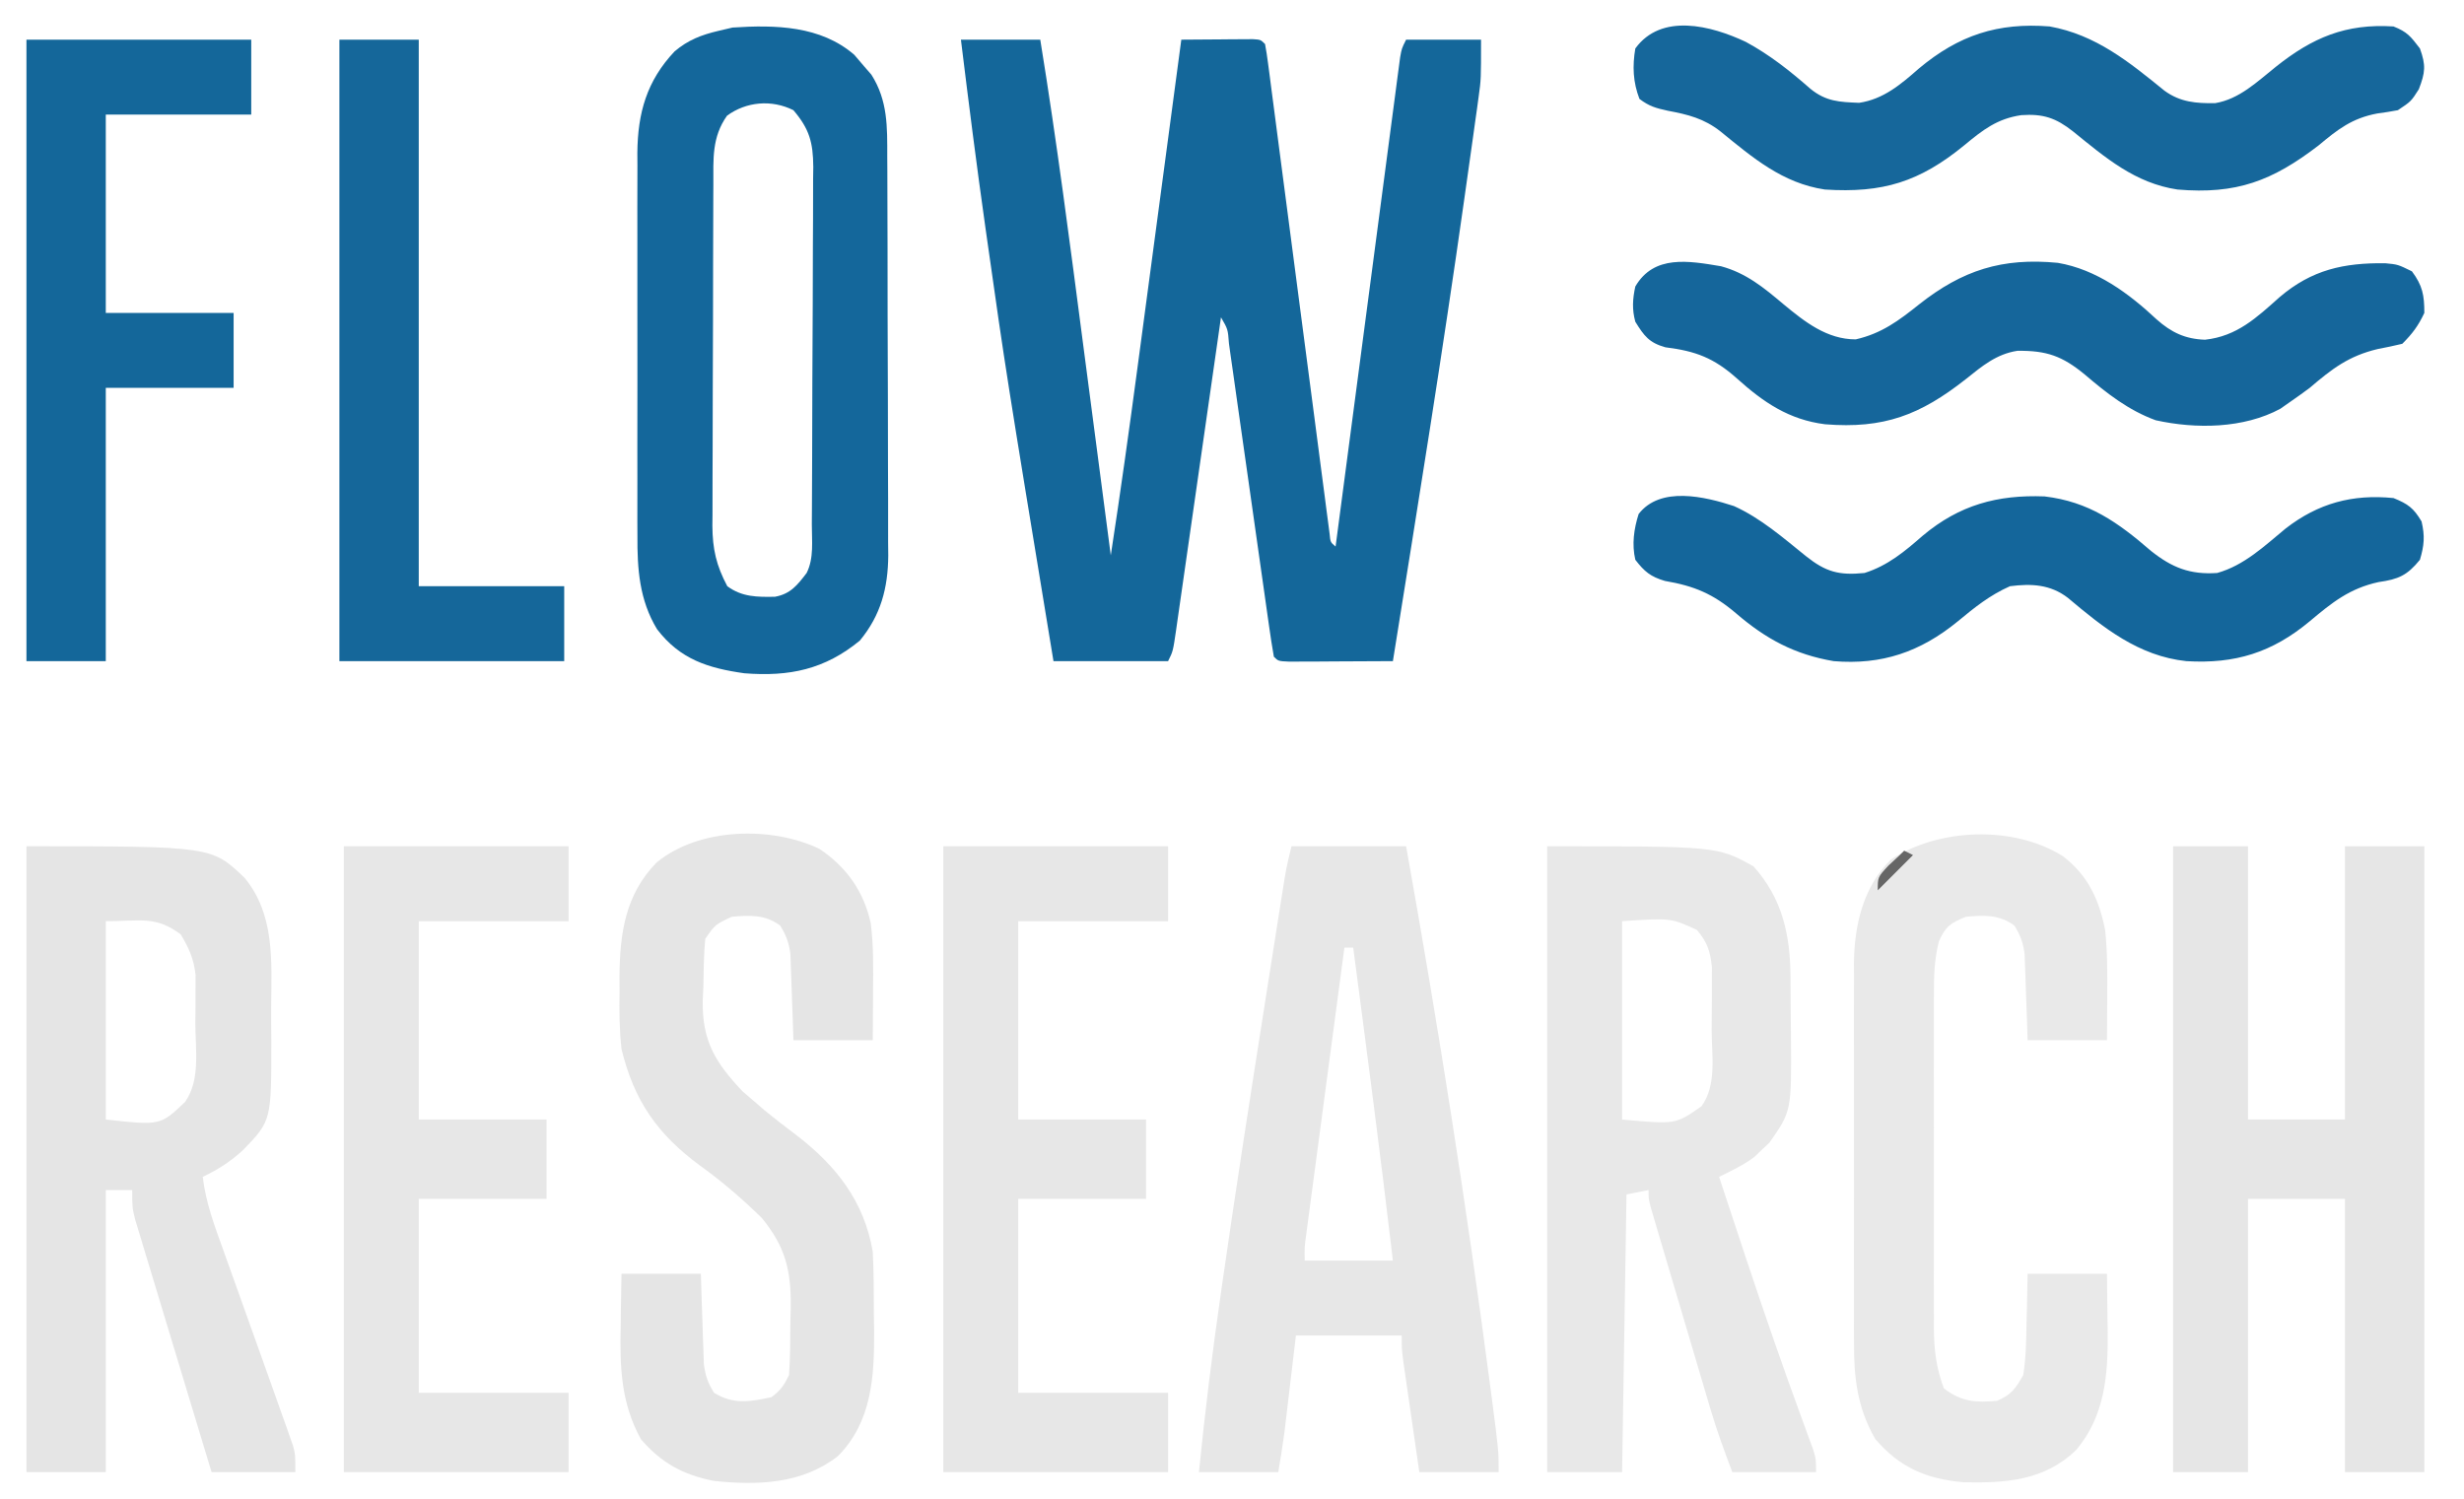
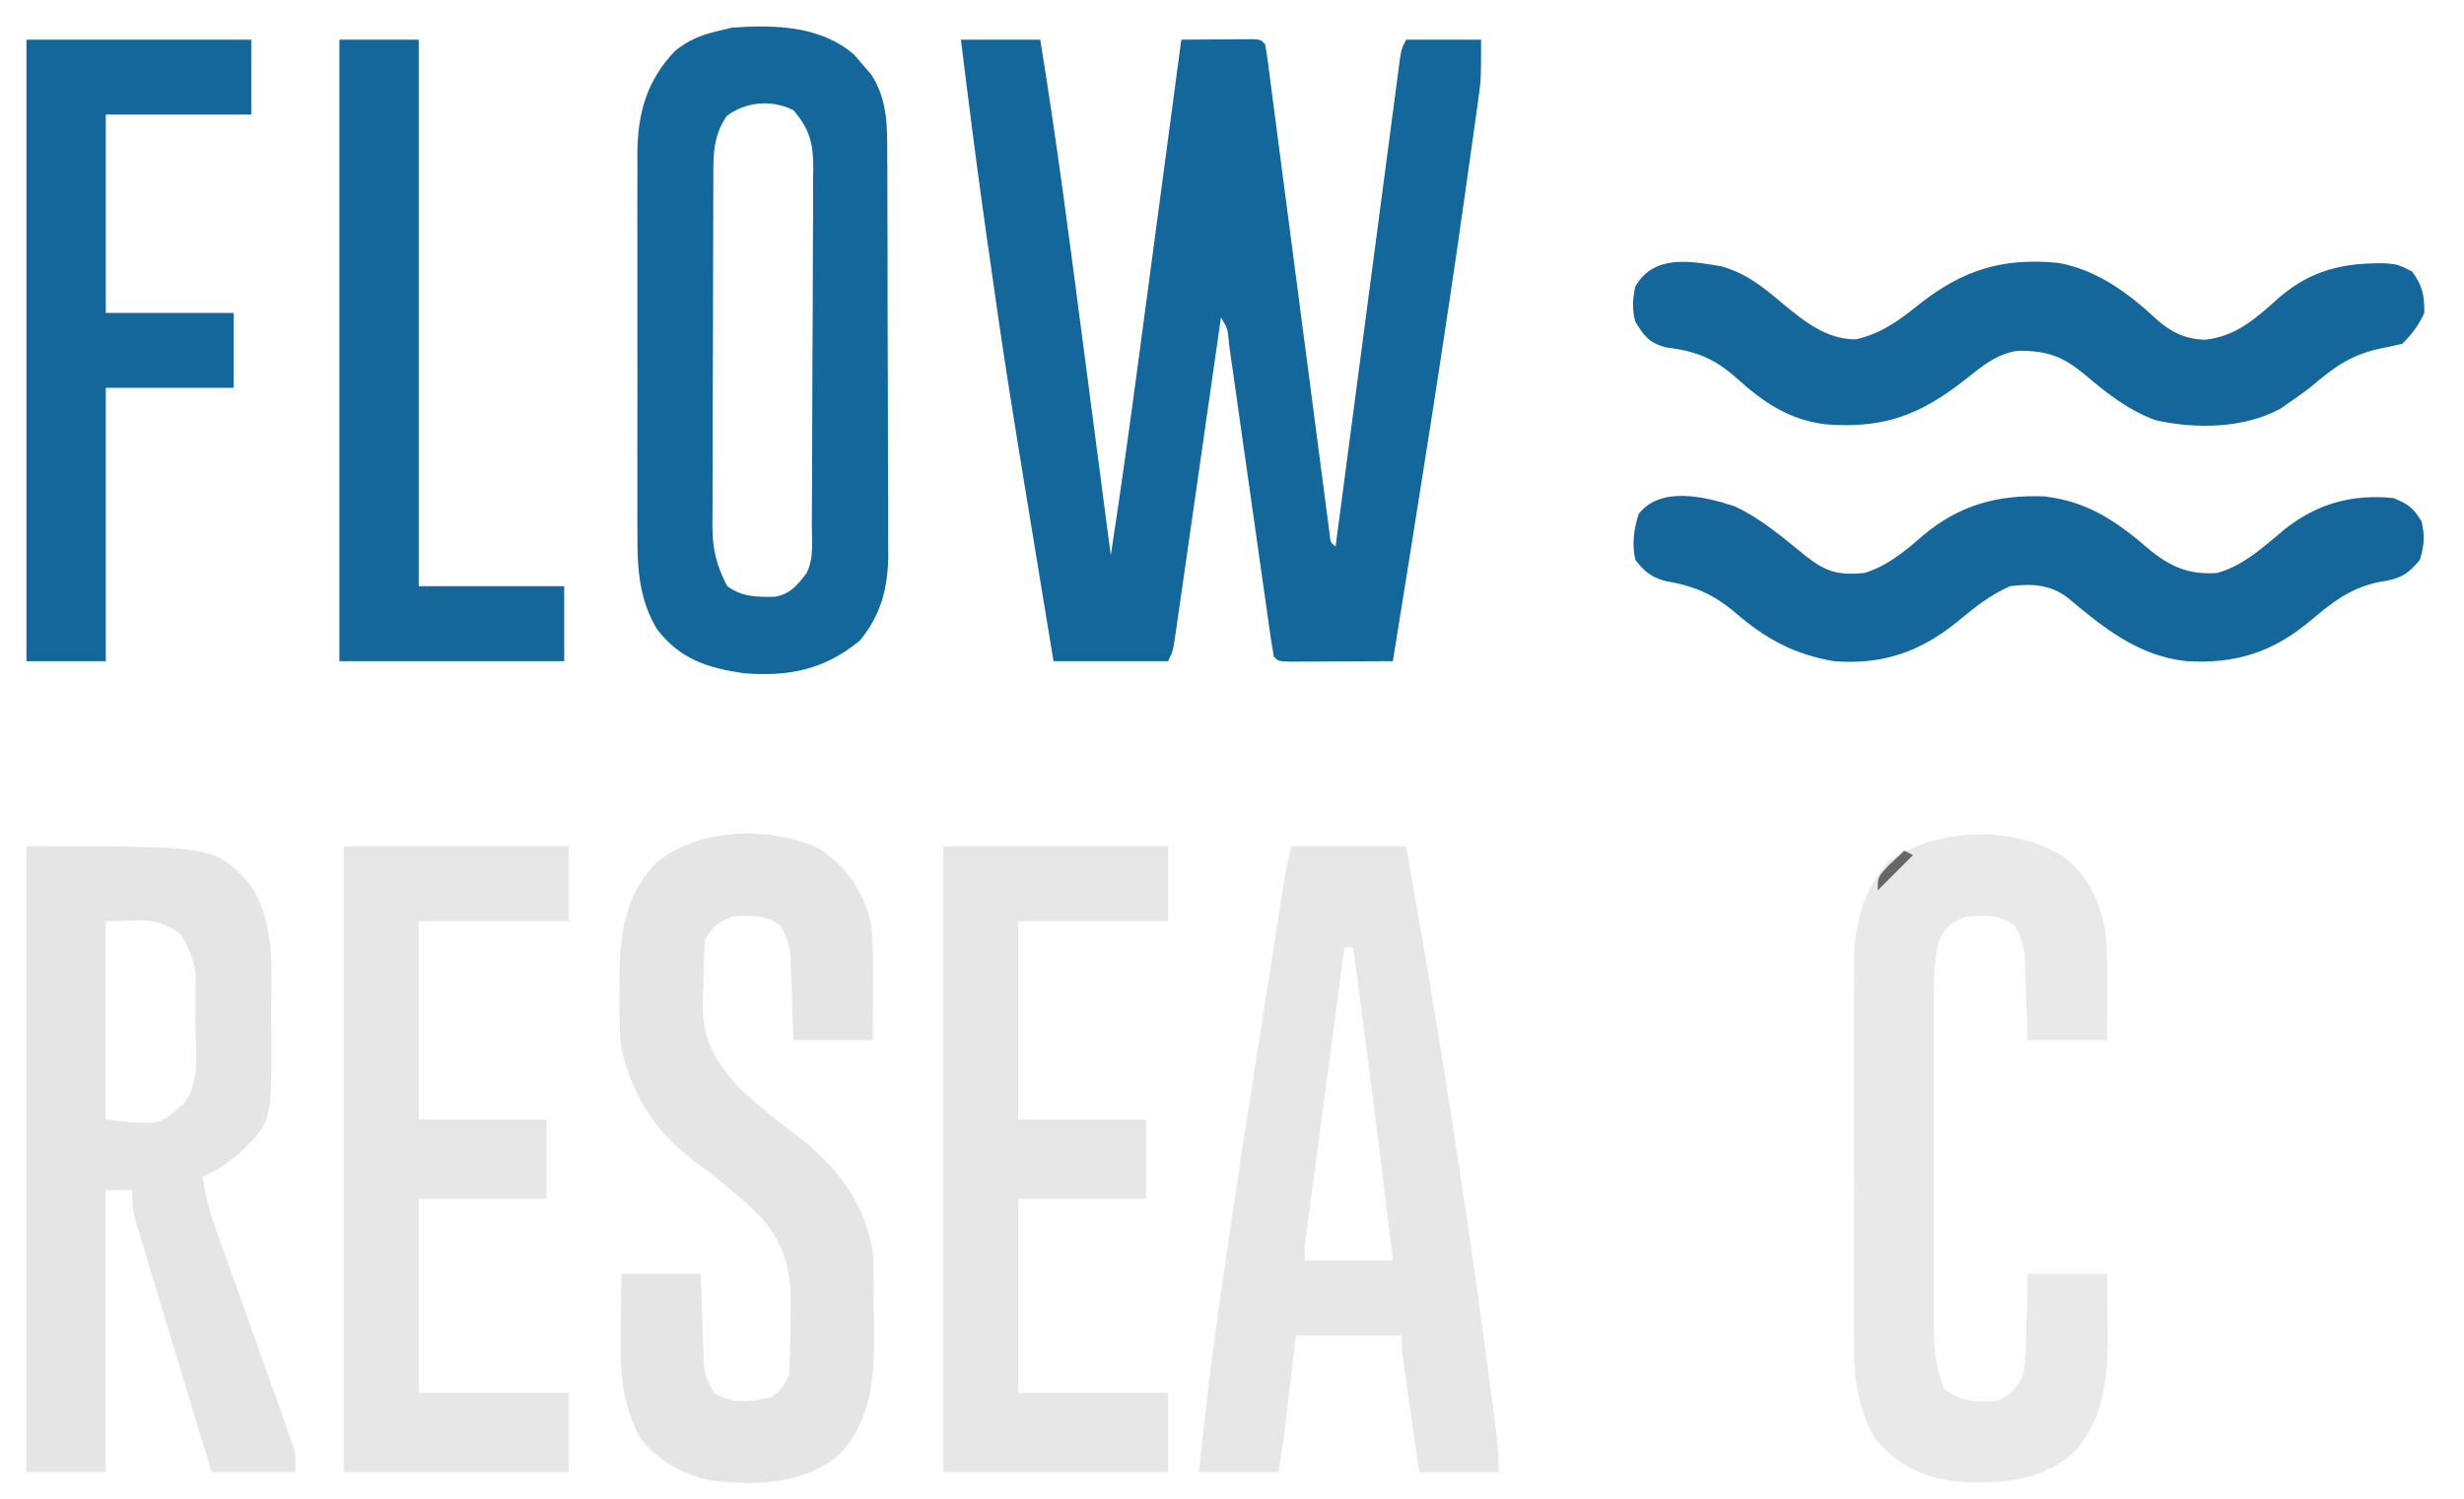
<svg xmlns="http://www.w3.org/2000/svg" version="1.1" width="559" height="340">
  <path d="M0 0 C5.94 0 11.88 0 18 0 C21.781 23.255 24.786 46.61 27.837 69.969 C28.533 75.287 29.231 80.605 29.93 85.922 C31.29 96.281 32.646 106.64 34 117 C36.204 102.629 38.217 88.239 40.137 73.828 C40.424 71.682 40.711 69.536 40.998 67.39 C41.744 61.814 42.489 56.237 43.232 50.661 C43.995 44.942 44.761 39.223 45.525 33.504 C47.019 22.336 48.51 11.168 50 0 C52.979 -0.027 55.958 -0.047 58.938 -0.062 C60.213 -0.075 60.213 -0.075 61.514 -0.088 C62.323 -0.091 63.131 -0.094 63.965 -0.098 C64.714 -0.103 65.463 -0.108 66.234 -0.114 C68 0 68 0 69 1 C69.275 2.46 69.491 3.931 69.683 5.403 C69.809 6.354 69.935 7.305 70.065 8.284 C70.2 9.336 70.335 10.387 70.475 11.471 C70.619 12.571 70.764 13.672 70.914 14.806 C71.229 17.205 71.542 19.603 71.853 22.002 C72.345 25.792 72.842 29.581 73.341 33.37 C74.489 42.098 75.629 50.826 76.768 59.554 C77.895 68.186 79.025 76.817 80.161 85.447 C80.653 89.192 81.139 92.938 81.625 96.684 C81.925 98.966 82.225 101.247 82.525 103.529 C82.66 104.581 82.796 105.632 82.935 106.716 C83.061 107.666 83.187 108.617 83.317 109.597 C83.425 110.428 83.534 111.259 83.645 112.115 C83.818 114.006 83.818 114.006 85 115 C85.076 114.419 85.153 113.839 85.231 113.241 C87.089 99.128 88.95 85.015 90.815 70.904 C91.718 64.079 92.618 57.255 93.516 50.43 C94.381 43.848 95.251 37.267 96.122 30.686 C96.455 28.171 96.786 25.655 97.116 23.139 C97.577 19.625 98.043 16.113 98.51 12.6 C98.646 11.551 98.783 10.501 98.924 9.42 C99.115 7.99 99.115 7.99 99.31 6.53 C99.42 5.699 99.53 4.868 99.643 4.011 C100 2 100 2 101 0 C106.61 0 112.22 0 118 0 C118 9.003 118 9.003 117.456 12.935 C117.334 13.833 117.212 14.731 117.087 15.656 C116.881 17.102 116.881 17.102 116.672 18.578 C116.527 19.627 116.382 20.675 116.232 21.756 C115.745 25.255 115.248 28.752 114.75 32.25 C114.495 34.061 114.495 34.061 114.235 35.908 C109.281 71.007 103.62 106.002 98 141 C93.688 141.029 89.375 141.047 85.062 141.062 C83.831 141.071 82.599 141.079 81.33 141.088 C80.16 141.091 78.99 141.094 77.785 141.098 C76.701 141.103 75.617 141.108 74.5 141.114 C72 141 72 141 71 140 C70.582 137.642 70.221 135.297 69.893 132.926 C69.787 132.186 69.681 131.446 69.572 130.684 C69.342 129.073 69.114 127.462 68.888 125.85 C68.53 123.303 68.167 120.758 67.803 118.212 C66.899 111.889 66.005 105.565 65.11 99.241 C64.353 93.901 63.594 88.561 62.83 83.222 C62.471 80.707 62.118 78.191 61.765 75.675 C61.546 74.141 61.327 72.608 61.107 71.074 C60.961 70.016 60.961 70.016 60.811 68.936 C60.565 65.685 60.565 65.685 59 63 C58.864 63.948 58.729 64.895 58.589 65.872 C57.313 74.79 56.033 83.707 54.749 92.624 C54.089 97.208 53.431 101.793 52.775 106.378 C52.143 110.801 51.507 115.223 50.869 119.644 C50.626 121.334 50.384 123.024 50.143 124.714 C49.806 127.075 49.465 129.436 49.123 131.796 C49.024 132.5 48.925 133.203 48.822 133.928 C48.114 138.772 48.114 138.772 47 141 C38.42 141 29.84 141 21 141 C10.168 75.135 10.168 75.135 6 45.75 C5.865 44.801 5.73 43.852 5.591 42.874 C3.566 28.603 1.757 14.307 0 0 Z " fill="#14679A" transform="translate(218,9)" />
  <path d="M0 0 C42.021 0 42.021 0 49.509 7.192 C56.297 15.424 55.619 25.847 55.521 35.923 C55.5 38.561 55.521 41.196 55.547 43.834 C55.579 62.234 55.579 62.234 49.221 68.852 C46.368 71.48 43.508 73.346 40 75 C40.68 80.899 42.709 86.218 44.711 91.77 C45.08 92.805 45.449 93.841 45.829 94.908 C47.006 98.211 48.19 101.512 49.375 104.812 C50.551 108.103 51.726 111.394 52.9 114.685 C53.63 116.729 54.361 118.773 55.094 120.816 C56.07 123.541 57.037 126.27 58 129 C58.302 129.843 58.603 130.686 58.914 131.554 C59.189 132.344 59.465 133.134 59.749 133.948 C59.991 134.636 60.234 135.324 60.484 136.033 C61 138 61 138 61 142 C54.73 142 48.46 142 42 142 C39.647 134.248 37.299 126.494 34.959 118.738 C33.873 115.137 32.784 111.536 31.69 107.937 C30.635 104.463 29.585 100.987 28.539 97.51 C28.139 96.185 27.737 94.859 27.334 93.535 C26.768 91.679 26.21 89.82 25.652 87.962 C25.173 86.376 25.173 86.376 24.683 84.759 C24 82 24 82 24 78 C22.02 78 20.04 78 18 78 C18 99.12 18 120.24 18 142 C12.06 142 6.12 142 0 142 C0 95.14 0 48.28 0 0 Z M18 17 C18 31.85 18 46.7 18 62 C30.375 63.354 30.375 63.354 36 58 C39.528 52.939 38.327 46.017 38.312 40.125 C38.329 38.858 38.345 37.591 38.361 36.285 C38.362 35.059 38.363 33.833 38.363 32.57 C38.366 31.454 38.369 30.338 38.372 29.188 C37.945 25.531 36.895 23.14 35 20 C29.303 15.727 25.885 17 18 17 Z " fill="#E5E5E5" transform="translate(6,192)" />
-   <path d="M0 0 C38.6 0 38.6 0 46.812 4.562 C53.357 11.855 55.144 20.079 55.203 29.609 C55.209 30.336 55.215 31.062 55.22 31.81 C55.23 33.343 55.236 34.876 55.24 36.409 C55.25 38.729 55.281 41.048 55.312 43.367 C55.435 60.093 55.435 60.093 50.387 67.305 C49.826 67.823 49.265 68.341 48.688 68.875 C48.134 69.409 47.581 69.942 47.012 70.492 C44.503 72.373 41.811 73.625 39 75 C40.786 80.419 42.578 85.835 44.375 91.25 C44.777 92.462 44.777 92.462 45.187 93.699 C49.295 106.069 53.554 118.371 58.052 130.604 C58.442 131.675 58.832 132.745 59.234 133.848 C59.577 134.776 59.92 135.704 60.272 136.66 C61 139 61 139 61 142 C54.73 142 48.46 142 42 142 C40.253 137.341 38.595 132.899 37.191 128.167 C36.871 127.092 36.55 126.018 36.221 124.912 C35.886 123.778 35.552 122.645 35.207 121.477 C34.856 120.294 34.505 119.112 34.144 117.893 C33.407 115.408 32.672 112.922 31.938 110.435 C31.184 107.884 30.429 105.333 29.671 102.783 C28.576 99.098 27.485 95.413 26.395 91.727 C26.054 90.581 25.713 89.435 25.363 88.255 C25.052 87.199 24.741 86.144 24.421 85.057 C24.146 84.126 23.871 83.196 23.587 82.237 C23 80 23 80 23 78 C20.525 78.495 20.525 78.495 18 79 C17.67 99.79 17.34 120.58 17 142 C11.39 142 5.78 142 0 142 C0 95.14 0 48.28 0 0 Z M17 17 C17 31.85 17 46.7 17 62 C29.114 63.115 29.114 63.115 35 59 C38.524 54.233 37.333 47.405 37.316 41.728 C37.313 39.573 37.336 37.419 37.361 35.264 C37.364 33.885 37.364 32.507 37.363 31.129 C37.366 29.882 37.369 28.635 37.372 27.35 C36.964 23.678 36.337 21.846 34 19 C28.041 16.257 28.041 16.257 17 17 Z " fill="#E8E8E8" transform="translate(351,192)" />
-   <path d="M0 0 C5.61 0 11.22 0 17 0 C17 20.46 17 40.92 17 62 C24.26 62 31.52 62 39 62 C39 41.54 39 21.08 39 0 C44.94 0 50.88 0 57 0 C57 46.86 57 93.72 57 142 C51.06 142 45.12 142 39 142 C39 121.54 39 101.08 39 80 C31.74 80 24.48 80 17 80 C17 100.46 17 120.92 17 142 C11.39 142 5.78 142 0 142 C0 95.14 0 48.28 0 0 Z " fill="#E6E6E6" transform="translate(493,192)" />
  <path d="M0 0 C0.722 0.846 1.444 1.691 2.188 2.562 C2.744 3.202 3.301 3.841 3.875 4.5 C7.622 10.388 7.484 16.371 7.478 23.107 C7.485 24.156 7.491 25.206 7.498 26.287 C7.517 29.75 7.521 33.213 7.523 36.676 C7.53 39.089 7.537 41.503 7.544 43.917 C7.556 48.975 7.559 54.033 7.558 59.091 C7.558 65.56 7.585 72.029 7.62 78.499 C7.642 83.484 7.646 88.469 7.645 93.454 C7.647 95.839 7.656 98.223 7.672 100.608 C7.691 103.949 7.685 107.289 7.673 110.63 C7.685 111.608 7.696 112.585 7.707 113.592 C7.64 120.988 6.028 127.118 1.258 132.902 C-6.698 139.436 -14.695 141.122 -24.945 140.316 C-33.135 139.157 -39.526 137.178 -44.758 130.304 C-48.775 123.669 -49.25 116.614 -49.201 109.045 C-49.206 108.034 -49.211 107.023 -49.217 105.981 C-49.23 102.664 -49.221 99.348 -49.211 96.031 C-49.213 93.712 -49.216 91.392 -49.22 89.072 C-49.224 84.22 -49.218 79.369 -49.204 74.517 C-49.187 68.313 -49.196 62.11 -49.214 55.906 C-49.225 51.119 -49.222 46.332 -49.214 41.545 C-49.212 39.258 -49.214 36.971 -49.221 34.685 C-49.229 31.483 -49.217 28.282 -49.201 25.08 C-49.207 24.145 -49.213 23.209 -49.219 22.246 C-49.132 13.162 -47.076 5.901 -40.77 -0.777 C-37.709 -3.373 -34.684 -4.53 -30.812 -5.438 C-29.761 -5.685 -28.709 -5.933 -27.625 -6.188 C-17.925 -6.824 -7.642 -6.623 0 0 Z M-28.875 13.812 C-32.343 18.734 -31.966 23.579 -31.974 29.443 C-31.979 30.339 -31.984 31.235 -31.989 32.159 C-32.003 35.123 -32.01 38.087 -32.016 41.051 C-32.021 43.113 -32.027 45.176 -32.033 47.239 C-32.043 51.564 -32.049 55.889 -32.053 60.214 C-32.058 65.748 -32.082 71.283 -32.111 76.818 C-32.129 81.079 -32.135 85.34 -32.136 89.601 C-32.139 91.641 -32.147 93.681 -32.16 95.721 C-32.177 98.579 -32.175 101.436 -32.169 104.294 C-32.178 105.132 -32.187 105.971 -32.197 106.834 C-32.159 112.145 -31.314 115.85 -28.812 120.562 C-25.473 123.028 -22.042 123.03 -18.004 122.957 C-14.48 122.323 -12.915 120.322 -10.812 117.562 C-9.111 114.159 -9.647 110.272 -9.635 106.526 C-9.629 105.59 -9.622 104.653 -9.616 103.688 C-9.596 100.578 -9.584 97.469 -9.574 94.359 C-9.57 93.299 -9.566 92.238 -9.562 91.145 C-9.541 85.529 -9.527 79.914 -9.517 74.298 C-9.506 68.497 -9.472 62.695 -9.432 56.893 C-9.406 52.434 -9.398 47.975 -9.394 43.516 C-9.389 41.377 -9.378 39.238 -9.359 37.1 C-9.335 34.105 -9.336 31.111 -9.343 28.116 C-9.33 27.234 -9.317 26.352 -9.304 25.443 C-9.351 19.869 -10.172 16.845 -13.812 12.562 C-18.767 10.085 -24.536 10.624 -28.875 13.812 Z " fill="#14679B" transform="translate(193.812,12.438)" />
  <path d="M0 0 C8.58 0 17.16 0 26 0 C33.292 40.759 39.751 81.754 45.125 122.812 C45.227 123.592 45.33 124.372 45.435 125.175 C47 137.175 47 137.175 47 142 C41.06 142 35.12 142 29 142 C28.428 138.068 27.858 134.135 27.291 130.202 C27.098 128.864 26.904 127.527 26.709 126.189 C26.429 124.266 26.152 122.342 25.875 120.418 C25.624 118.682 25.624 118.682 25.367 116.911 C25 114 25 114 25 111 C17.08 111 9.16 111 1 111 C0.795 112.735 0.59 114.47 0.379 116.258 C0.107 118.547 -0.165 120.836 -0.438 123.125 C-0.572 124.267 -0.707 125.409 -0.846 126.586 C-0.978 127.695 -1.11 128.803 -1.246 129.945 C-1.367 130.961 -1.487 131.977 -1.611 133.024 C-2.003 136.026 -2.502 139.014 -3 142 C-8.94 142 -14.88 142 -21 142 C-19.652 128.509 -17.998 115.106 -16.062 101.688 C-15.919 100.686 -15.776 99.685 -15.628 98.653 C-12.637 77.804 -9.393 56.995 -6.125 36.188 C-6.001 35.399 -5.878 34.611 -5.75 33.799 C-5.034 29.233 -4.316 24.668 -3.593 20.103 C-3.372 18.7 -3.15 17.298 -2.93 15.895 C-2.626 13.964 -2.319 12.033 -2.012 10.102 C-1.84 9.015 -1.668 7.929 -1.491 6.809 C-1.091 4.52 -0.563 2.254 0 0 Z M12 23 C10.824 31.814 9.651 40.628 8.48 49.443 C7.936 53.536 7.391 57.628 6.845 61.721 C6.318 65.669 5.793 69.618 5.27 73.567 C5.069 75.075 4.868 76.582 4.667 78.089 C4.385 80.199 4.105 82.308 3.826 84.417 C3.666 85.619 3.506 86.82 3.342 88.058 C2.942 91.003 2.942 91.003 3 94 C9.6 94 16.2 94 23 94 C20.23 70.303 17.111 46.654 14 23 C13.34 23 12.68 23 12 23 Z " fill="#E7E7E7" transform="translate(293,192)" />
  <path d="M0 0 C6.155 4.138 10.021 9.614 11.621 16.809 C12.289 21.969 12.19 27.08 12.148 32.277 C12.144 33.347 12.139 34.417 12.135 35.52 C12.123 38.147 12.105 40.775 12.086 43.402 C6.146 43.402 0.206 43.402 -5.914 43.402 C-5.963 41.861 -6.012 40.319 -6.062 38.73 C-6.138 36.704 -6.213 34.678 -6.289 32.652 C-6.32 31.637 -6.351 30.621 -6.383 29.574 C-6.441 28.105 -6.441 28.105 -6.5 26.605 C-6.531 25.705 -6.563 24.804 -6.595 23.876 C-6.93 21.283 -7.549 19.619 -8.914 17.402 C-12.351 14.856 -15.765 15.038 -19.914 15.402 C-23.642 17.15 -23.642 17.15 -25.914 20.402 C-26.264 24.082 -26.285 27.771 -26.352 31.465 C-26.42 32.984 -26.42 32.984 -26.49 34.533 C-26.625 43.636 -23.582 48.519 -17.457 55.004 C-16.68 55.672 -15.902 56.339 -15.102 57.027 C-13.812 58.145 -13.812 58.145 -12.496 59.285 C-10.135 61.221 -7.732 63.071 -5.289 64.902 C3.803 71.886 10.145 79.953 12.086 91.402 C12.334 96.108 12.317 100.816 12.336 105.527 C12.357 106.796 12.377 108.064 12.398 109.371 C12.441 119.798 11.883 129.958 4.211 137.742 C-3.953 144.121 -13.957 144.424 -23.914 143.402 C-30.963 142.006 -35.754 139.395 -40.477 133.988 C-45.054 125.754 -45.311 117.513 -45.102 108.277 C-45.081 106.556 -45.081 106.556 -45.061 104.801 C-45.026 102.001 -44.972 99.202 -44.914 96.402 C-38.974 96.402 -33.034 96.402 -26.914 96.402 C-26.865 98.016 -26.816 99.63 -26.766 101.293 C-26.691 103.413 -26.615 105.533 -26.539 107.652 C-26.508 108.716 -26.477 109.779 -26.445 110.875 C-26.407 111.9 -26.368 112.925 -26.328 113.98 C-26.281 115.394 -26.281 115.394 -26.233 116.837 C-25.903 119.49 -25.341 121.155 -23.914 123.402 C-19.493 126.133 -15.794 125.426 -10.914 124.402 C-8.784 122.822 -8.09 121.755 -6.914 119.402 C-6.616 115.367 -6.636 111.322 -6.602 107.277 C-6.573 106.161 -6.544 105.045 -6.514 103.895 C-6.449 95.465 -7.764 90.277 -13.07 83.75 C-17.516 79.415 -21.99 75.526 -27.039 71.902 C-36.751 64.775 -42.088 57.123 -44.914 45.402 C-45.408 41.007 -45.432 36.695 -45.352 32.277 C-45.359 31.175 -45.366 30.073 -45.373 28.938 C-45.297 19.113 -44.036 10.33 -36.965 3.098 C-27.438 -4.778 -10.99 -5.27 0 0 Z " fill="#E5E5E5" transform="translate(185.914,192.598)" />
  <path d="M0 0 C5.724 4.329 8.306 9.938 9.645 16.883 C10.157 21.845 10.154 26.735 10.109 31.719 C10.105 32.689 10.1 33.659 10.096 34.658 C10.084 37.033 10.066 39.407 10.047 41.781 C4.107 41.781 -1.833 41.781 -7.953 41.781 C-8.002 40.24 -8.051 38.698 -8.102 37.109 C-8.177 35.083 -8.252 33.057 -8.328 31.031 C-8.359 30.015 -8.39 29 -8.422 27.953 C-8.48 26.484 -8.48 26.484 -8.539 24.984 C-8.57 24.084 -8.602 23.183 -8.634 22.255 C-8.969 19.661 -9.588 17.998 -10.953 15.781 C-14.39 13.235 -17.804 13.417 -21.953 13.781 C-25.349 15.14 -26.6 15.974 -28.074 19.341 C-29.15 23.552 -29.233 27.378 -29.212 31.705 C-29.215 32.582 -29.219 33.459 -29.223 34.363 C-29.231 37.251 -29.226 40.139 -29.219 43.027 C-29.22 45.042 -29.222 47.057 -29.225 49.072 C-29.227 53.291 -29.223 57.51 -29.214 61.729 C-29.202 67.127 -29.209 72.524 -29.221 77.922 C-29.228 82.082 -29.226 86.242 -29.221 90.402 C-29.219 92.392 -29.221 94.382 -29.226 96.372 C-29.231 99.157 -29.223 101.943 -29.212 104.728 C-29.216 105.545 -29.22 106.361 -29.224 107.202 C-29.188 112.092 -28.678 116.183 -26.953 120.781 C-22.94 123.839 -19.697 124.058 -14.883 123.594 C-11.662 122.237 -10.695 120.846 -8.953 117.781 C-8.326 113.848 -8.257 109.946 -8.203 105.969 C-8.159 104.357 -8.159 104.357 -8.113 102.713 C-8.043 100.069 -7.996 97.425 -7.953 94.781 C-2.013 94.781 3.927 94.781 10.047 94.781 C10.101 98.24 10.141 101.697 10.172 105.156 C10.189 106.122 10.205 107.087 10.223 108.082 C10.288 117.857 9.557 127.049 3.047 134.781 C-4.176 141.705 -12.81 142.271 -22.414 142.086 C-30.892 141.356 -36.962 138.754 -42.516 132.27 C-46.572 125.248 -47.394 118.338 -47.341 110.355 C-47.347 109.354 -47.352 108.353 -47.357 107.321 C-47.37 104.037 -47.362 100.753 -47.352 97.469 C-47.354 95.171 -47.356 92.874 -47.36 90.577 C-47.365 85.772 -47.358 80.968 -47.344 76.163 C-47.327 70.02 -47.337 63.877 -47.355 57.734 C-47.366 52.993 -47.362 48.252 -47.355 43.512 C-47.353 41.247 -47.355 38.983 -47.362 36.718 C-47.37 33.548 -47.358 30.378 -47.341 27.207 C-47.347 26.281 -47.353 25.355 -47.36 24.401 C-47.276 15.759 -45.305 7.052 -38.953 0.781 C-28.015 -6.387 -11.139 -6.95 0 0 Z " fill="#E9E9E9" transform="translate(467.953,194.219)" />
  <path d="M0 0 C16.83 0 33.66 0 51 0 C51 5.61 51 11.22 51 17 C39.78 17 28.56 17 17 17 C17 31.85 17 46.7 17 62 C26.57 62 36.14 62 46 62 C46 67.94 46 73.88 46 80 C36.43 80 26.86 80 17 80 C17 94.52 17 109.04 17 124 C28.22 124 39.44 124 51 124 C51 129.94 51 135.88 51 142 C34.17 142 17.34 142 0 142 C0 95.14 0 48.28 0 0 Z " fill="#E7E7E7" transform="translate(214,192)" />
  <path d="M0 0 C16.83 0 33.66 0 51 0 C51 5.61 51 11.22 51 17 C39.78 17 28.56 17 17 17 C17 31.85 17 46.7 17 62 C26.57 62 36.14 62 46 62 C46 67.94 46 73.88 46 80 C36.43 80 26.86 80 17 80 C17 94.52 17 109.04 17 124 C28.22 124 39.44 124 51 124 C51 129.94 51 135.88 51 142 C34.17 142 17.34 142 0 142 C0 95.14 0 48.28 0 0 Z " fill="#E7E7E7" transform="translate(78,192)" />
-   <path d="M0 0 C5.427 2.935 10.031 6.586 14.66 10.645 C18.206 13.534 21.232 13.649 25.707 13.828 C31.221 13.017 35.183 9.635 39.25 6.062 C48.316 -1.523 57.163 -4.427 68.938 -3.5 C79.412 -1.61 86.916 4.526 94.992 11.082 C98.581 13.698 102.171 13.962 106.477 13.906 C111.97 12.999 116.022 9.029 120.258 5.648 C128.563 -0.968 136.085 -4.183 146.938 -3.5 C150.066 -2.259 150.803 -1.286 152.938 1.5 C154.324 5.334 154.154 6.938 152.688 10.75 C150.938 13.5 150.938 13.5 147.938 15.5 C146.383 15.798 144.819 16.043 143.25 16.25 C137.541 17.316 134.313 19.847 129.938 23.5 C119.454 31.546 111.3 34.642 97.938 33.5 C88.314 32.063 81.625 26.293 74.254 20.328 C70.332 17.233 67.457 16.285 62.5 16.625 C57.031 17.426 53.811 19.951 49.594 23.438 C39.453 31.746 31.114 34.359 17.938 33.5 C8.322 32.065 1.601 26.294 -5.746 20.316 C-9.493 17.378 -13.088 16.488 -17.688 15.625 C-20.418 15.021 -21.874 14.643 -24.125 12.938 C-25.591 9.127 -25.742 5.519 -25.062 1.5 C-19.171 -6.626 -7.872 -3.71 0 0 Z " fill="#16679B" transform="translate(396.062,9.5)" />
  <path d="M0 0 C6.094 2.752 11.152 7.199 16.328 11.359 C20.82 14.933 23.786 15.767 29.621 15.184 C34.92 13.511 38.732 10.294 42.871 6.684 C51.143 -0.233 59.729 -2.601 70.457 -2.191 C80.545 -0.996 87.093 3.684 94.621 10.184 C99.419 14.003 103.501 15.592 109.621 15.184 C115.747 13.476 120.359 9.049 125.164 5.086 C132.563 -0.643 140.317 -2.745 149.621 -1.816 C152.929 -0.479 154.181 0.444 155.996 3.496 C156.771 6.83 156.598 8.903 155.621 12.184 C152.725 15.751 150.73 16.613 146.246 17.246 C139.637 18.683 135.696 21.888 130.643 26.121 C122.097 33.242 113.696 35.854 102.621 35.184 C91.803 34.028 83.845 27.642 75.75 20.82 C71.772 17.762 67.467 17.562 62.621 18.184 C58.025 20.226 54.611 22.987 50.746 26.184 C42.281 33.102 33.528 36.095 22.621 35.184 C13.787 33.682 7.232 30.154 0.484 24.344 C-4.712 19.931 -8.937 18.139 -15.68 16.984 C-18.942 16.016 -20.314 14.867 -22.379 12.184 C-23.189 8.668 -22.707 5.222 -21.629 1.809 C-16.704 -4.594 -6.58 -2.145 0 0 Z " fill="#14669B" transform="translate(393.379,114.816)" />
  <path d="M0 0 C5.718 1.547 9.674 4.82 14.152 8.59 C19.008 12.614 24.037 16.594 30.57 16.594 C36.432 15.257 40.306 12.369 44.945 8.656 C54.765 0.898 63.805 -1.996 76.435 -0.771 C85.189 0.726 92.51 6.131 98.855 12.074 C102.194 15.033 105.326 16.515 109.809 16.672 C117.078 15.884 121.505 11.671 126.734 7.012 C134.048 0.776 141.308 -0.794 150.711 -0.68 C153.57 -0.406 153.57 -0.406 156.758 1.156 C159.169 4.399 159.57 6.566 159.57 10.594 C158.206 13.517 156.843 15.321 154.57 17.594 C152.727 18.039 150.87 18.427 149.008 18.781 C142.425 20.337 138.616 23.272 133.57 27.594 C132.049 28.726 130.508 29.831 128.945 30.906 C128.272 31.377 127.6 31.847 126.906 32.332 C118.568 36.836 107.755 36.963 98.625 34.941 C92.426 32.678 87.554 28.837 82.57 24.594 C77.432 20.349 73.887 19.116 67.258 19.184 C62.496 19.91 59.256 22.645 55.57 25.594 C45.222 33.745 36.958 36.931 23.609 35.851 C15.41 34.816 9.632 30.87 3.633 25.469 C-1.587 20.813 -5.72 19.24 -12.617 18.387 C-16.319 17.343 -17.428 15.82 -19.43 12.594 C-20.196 9.802 -20.049 7.413 -19.43 4.594 C-15.191 -2.672 -7.316 -1.223 0 0 Z " fill="#15669B" transform="translate(390.43,60.406)" />
  <path d="M0 0 C16.83 0 33.66 0 51 0 C51 5.61 51 11.22 51 17 C40.11 17 29.22 17 18 17 C18 31.85 18 46.7 18 62 C27.57 62 37.14 62 47 62 C47 67.61 47 73.22 47 79 C37.43 79 27.86 79 18 79 C18 99.46 18 119.92 18 141 C12.06 141 6.12 141 0 141 C0 94.47 0 47.94 0 0 Z " fill="#14679A" transform="translate(6,9)" />
  <path d="M0 0 C5.94 0 11.88 0 18 0 C18 40.92 18 81.84 18 124 C28.89 124 39.78 124 51 124 C51 129.61 51 135.22 51 141 C34.17 141 17.34 141 0 141 C0 94.47 0 47.94 0 0 Z " fill="#15679A" transform="translate(77,9)" />
  <path d="M0 0 C0.66 0.33 1.32 0.66 2 1 C-0.64 3.64 -3.28 6.28 -6 9 C-6 6 -6 6 -3.562 3.375 C-2.717 2.591 -1.871 1.808 -1 1 C-0.67 0.67 -0.34 0.34 0 0 Z " fill="#666666" transform="translate(432,193)" />
</svg>